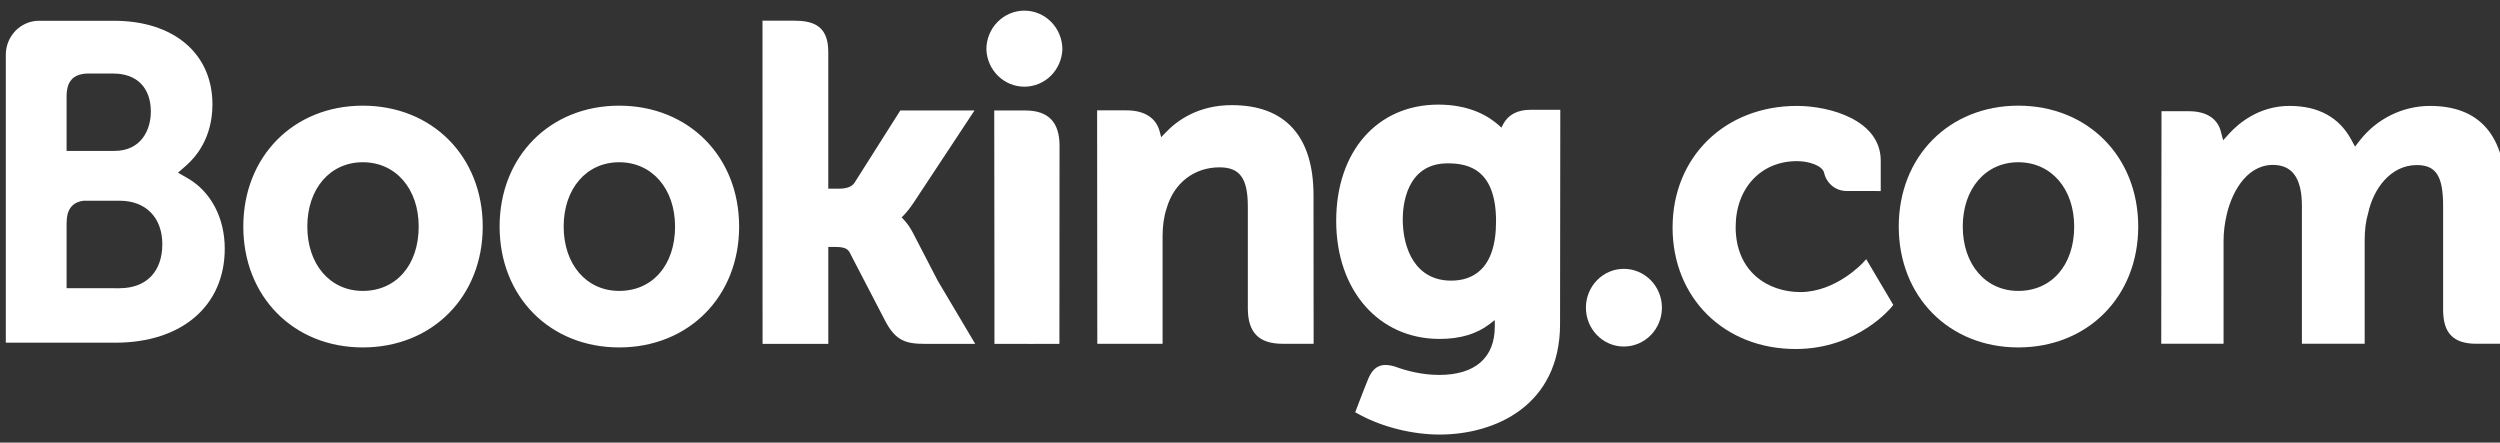
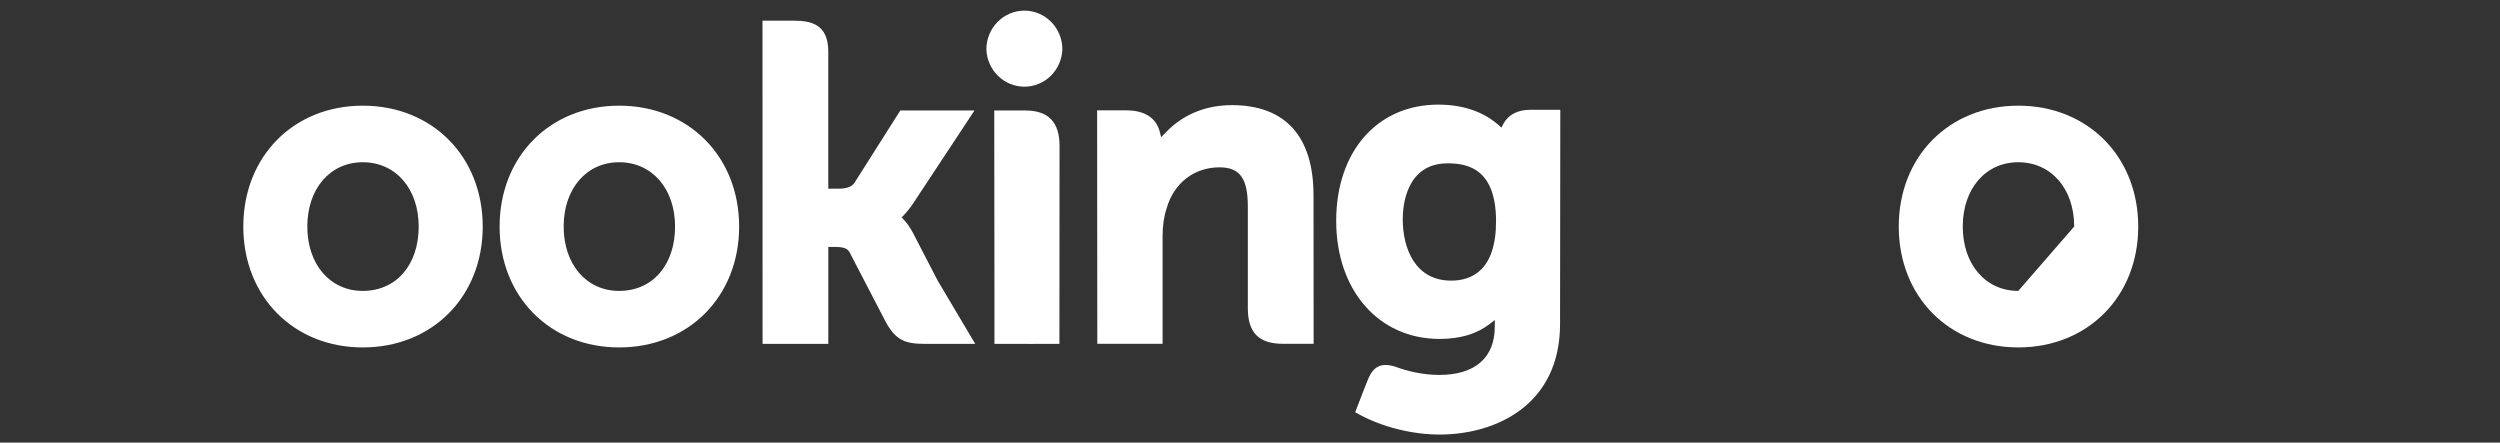
<svg xmlns="http://www.w3.org/2000/svg" width="305" height="54" viewBox="0 0 305 54" fill="none">
  <rect x="0" y="0" width="305" height="54" fill="#333333" stroke="none" />
  <g clip-path="url(#clip0_226_1696)">
    <path d="M120.338 6.023C120.338 4.77 120.827 3.568 121.696 2.682C122.565 1.796 123.745 1.298 124.974 1.298C126.203 1.298 127.383 1.796 128.252 2.682C129.121 3.568 129.61 4.77 129.61 6.023C129.565 7.246 129.057 8.404 128.192 9.253C127.328 10.102 126.174 10.576 124.974 10.576C123.774 10.576 122.62 10.102 121.755 9.253C120.891 8.404 120.383 7.246 120.338 6.023Z" fill="white" />
-     <path d="M193.481 37.541C193.481 34.919 195.553 32.799 198.107 32.799C199.339 32.799 200.522 33.298 201.394 34.187C202.265 35.076 202.755 36.281 202.755 37.538C202.755 38.795 202.265 40 201.394 40.889C200.522 41.778 199.339 42.277 198.107 42.277C195.556 42.277 193.481 40.154 193.481 37.538" fill="white" />
    <path d="M44.259 35.491C40.269 35.491 37.492 32.259 37.492 27.639C37.492 23.021 40.269 19.793 44.262 19.793C48.275 19.793 51.08 23.021 51.08 27.639C51.08 32.332 48.336 35.491 44.259 35.491ZM44.259 12.892C35.814 12.892 29.683 19.095 29.683 27.639C29.683 36.185 35.817 42.386 44.259 42.386C52.739 42.386 58.892 36.185 58.892 27.642C58.892 19.095 52.736 12.892 44.259 12.892ZM111.36 28.379C111.067 27.8 110.695 27.265 110.256 26.79L109.998 26.517L110.269 26.253C110.657 25.835 111.054 25.342 111.435 24.769L118.892 13.474H109.84L104.239 22.311C103.923 22.785 103.284 23.021 102.325 23.021H101.05V6.316C101.05 2.976 99.006 2.522 96.801 2.522H93.024L93.034 41.951H101.053V30.123H101.805C102.719 30.123 103.338 30.232 103.626 30.739L108.048 39.249C109.285 41.56 110.515 41.951 112.832 41.951H118.976L114.398 34.237L111.364 28.379M150.287 12.826C146.206 12.826 143.604 14.675 142.145 16.239L141.661 16.739L141.486 16.058C141.06 14.383 139.614 13.464 137.441 13.464H133.848L133.871 41.941H141.835V28.817C141.835 27.533 141.996 26.421 142.332 25.404C143.217 22.327 145.689 20.415 148.779 20.415C151.265 20.415 152.236 21.755 152.236 25.21V37.614C152.236 40.562 153.576 41.941 156.472 41.941H160.262L160.249 23.828C160.249 16.634 156.804 12.826 150.287 12.826ZM125.071 13.474H121.297L121.323 35.494V41.951H125.348L125.49 41.958L127.369 41.951H129.235V41.941H129.248L129.264 17.802C129.264 14.889 127.899 13.478 125.074 13.478M75.537 35.491C71.547 35.491 68.767 32.259 68.767 27.639C68.767 23.021 71.547 19.793 75.54 19.793C79.543 19.793 82.358 23.021 82.358 27.639C82.358 32.332 79.614 35.491 75.54 35.491H75.537ZM75.537 12.892C67.085 12.892 60.952 19.095 60.952 27.639C60.952 36.185 67.085 42.386 75.54 42.386C84.008 42.386 90.174 36.185 90.174 27.642C90.174 19.095 84.008 12.892 75.54 12.892" fill="white" />
-     <path d="M246.23 35.491C242.24 35.491 239.457 32.259 239.457 27.638C239.457 23.021 242.24 19.793 246.23 19.793C250.24 19.793 253.052 23.021 253.052 27.638C253.052 32.331 250.307 35.491 246.23 35.491ZM246.23 12.892C237.779 12.892 231.648 19.095 231.648 27.638C231.648 36.185 237.779 42.385 246.23 42.385C254.701 42.385 260.864 36.185 260.864 27.642C260.864 19.095 254.698 12.892 246.23 12.892Z" fill="white" />
+     <path d="M246.23 35.491C242.24 35.491 239.457 32.259 239.457 27.638C239.457 23.021 242.24 19.793 246.23 19.793C250.24 19.793 253.052 23.021 253.052 27.638ZM246.23 12.892C237.779 12.892 231.648 19.095 231.648 27.638C231.648 36.185 237.779 42.385 246.23 42.385C254.701 42.385 260.864 36.185 260.864 27.642C260.864 19.095 254.698 12.892 246.23 12.892Z" fill="white" />
    <path d="M177.04 34.237C172.685 34.237 171.135 30.366 171.135 26.736C171.135 25.137 171.532 19.927 176.623 19.927C179.151 19.927 182.518 20.665 182.518 27.003C182.518 32.983 179.538 34.237 177.04 34.237ZM186.653 13.398C185.142 13.398 183.98 14.014 183.396 15.136L183.176 15.57L182.808 15.241C181.524 14.109 179.219 12.763 175.477 12.763C168.03 12.763 163.016 18.466 163.016 26.947C163.016 35.425 168.204 41.349 175.626 41.349C178.16 41.349 180.164 40.743 181.753 39.519L182.366 39.048V39.838C182.366 43.642 179.955 45.742 175.58 45.742C173.453 45.742 171.519 45.215 170.222 44.735C168.536 44.215 167.542 44.646 166.861 46.374L166.228 47.967L165.334 50.297L165.886 50.596C168.688 52.11 172.333 53.015 175.626 53.015C182.405 53.015 190.327 49.477 190.327 39.519L190.356 13.398H186.653Z" fill="white" />
-     <path d="M14.607 35.165L8.124 35.158V27.26C8.124 25.568 8.767 24.693 10.184 24.489H14.607C17.761 24.489 19.801 26.516 19.804 29.797C19.801 33.167 17.812 35.161 14.607 35.161V35.165ZM8.124 11.773C8.124 9.953 8.88 9.087 10.536 8.975H13.854C16.698 8.975 18.403 10.71 18.403 13.615C18.403 15.827 17.234 18.41 13.958 18.41H8.124V11.773ZM22.884 21.738L21.712 21.066L22.735 20.174C23.926 19.131 25.918 16.785 25.918 12.737C25.918 6.537 21.205 2.535 13.906 2.535H4.628C3.584 2.573 2.595 3.02 1.865 3.782C1.136 4.545 0.722 5.564 0.709 6.629V41.809H14.07C22.183 41.809 27.419 37.307 27.419 30.334C27.419 26.579 25.728 23.37 22.884 21.738Z" fill="white" />
-     <path d="M296.437 12.921C294.793 12.927 293.172 13.31 291.692 14.041C290.213 14.771 288.913 15.832 287.889 17.143L287.315 17.887L286.863 17.055C285.384 14.313 282.847 12.921 279.318 12.921C275.615 12.921 273.133 15.027 271.98 16.278L271.225 17.11L270.934 16.015C270.515 14.435 269.136 13.569 267.051 13.569H263.703L263.671 41.938H271.274V29.416C271.274 28.316 271.409 27.233 271.677 26.098C272.403 23.07 274.398 19.816 277.752 20.142C279.818 20.346 280.832 21.975 280.832 25.121V41.938H288.49V29.416C288.49 28.043 288.616 27.016 288.919 25.99C289.532 23.1 291.618 20.138 294.853 20.138C297.196 20.138 298.061 21.488 298.061 25.121V37.791C298.061 40.654 299.314 41.938 302.126 41.938H305.702L305.709 23.827C305.709 16.59 302.584 12.921 296.437 12.921ZM227.244 32.088C227.221 32.117 223.951 35.632 219.641 35.632C215.716 35.632 211.751 33.177 211.751 27.698C211.751 22.965 214.825 19.658 219.228 19.658C220.655 19.658 222.282 20.178 222.537 21.056L222.572 21.204C222.735 21.809 223.089 22.343 223.579 22.722C224.07 23.101 224.669 23.304 225.284 23.301L229.449 23.307V19.595C229.449 14.698 223.338 12.921 219.228 12.921C210.434 12.921 204.055 19.161 204.055 27.757C204.055 36.346 210.363 42.579 219.067 42.579C226.614 42.579 230.721 37.521 230.759 37.472L230.979 37.195L227.679 31.617L227.244 32.088Z" fill="white" />
  </g>
  <defs>
    <clipPath id="clip0_226_1696">
      <rect width="305" height="52.734" fill="white" transform="translate(0 0.633)" />
    </clipPath>
  </defs>
</svg>